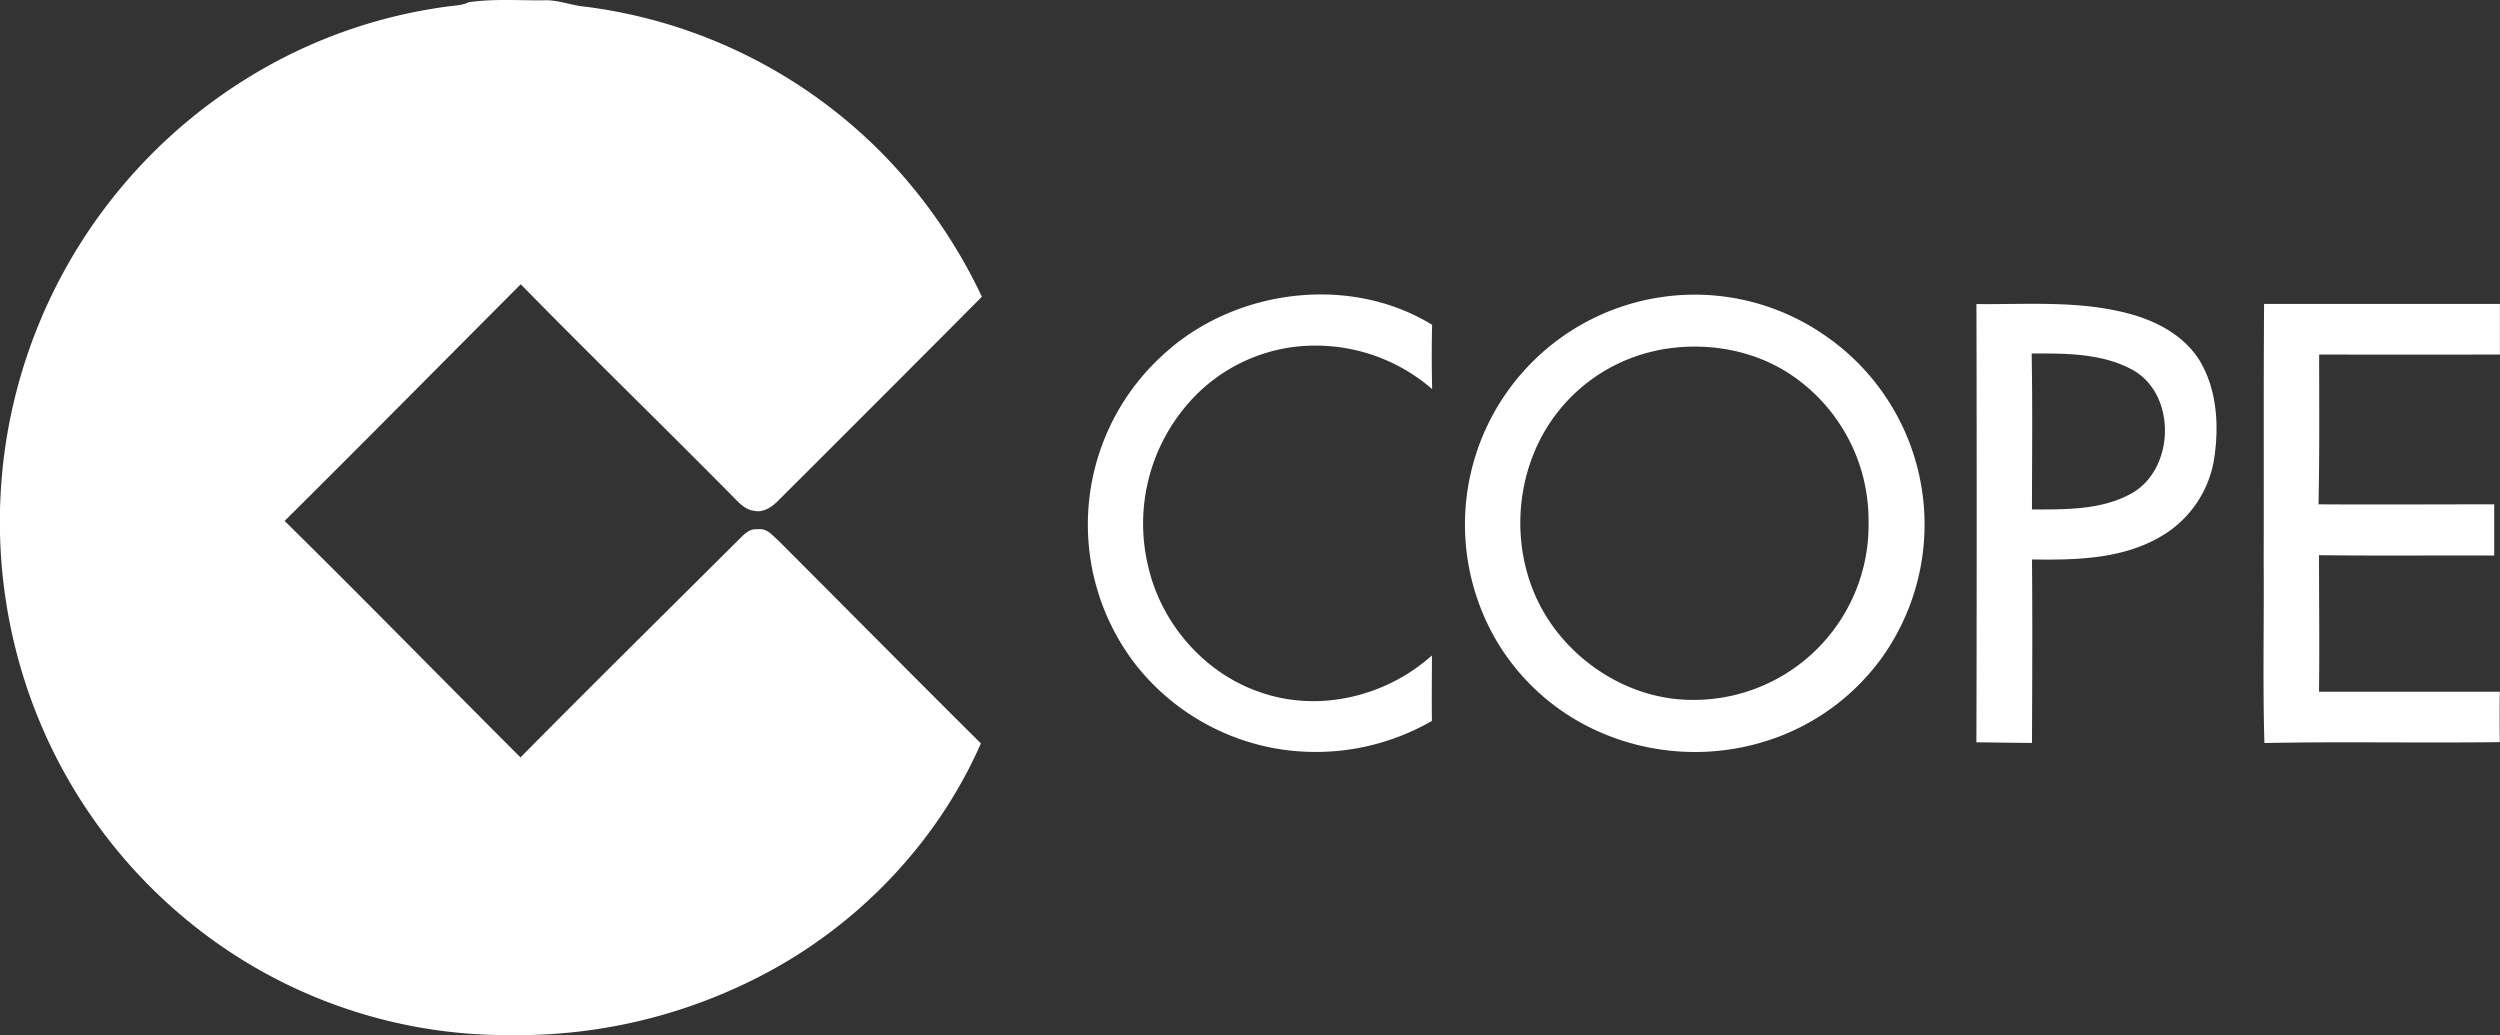
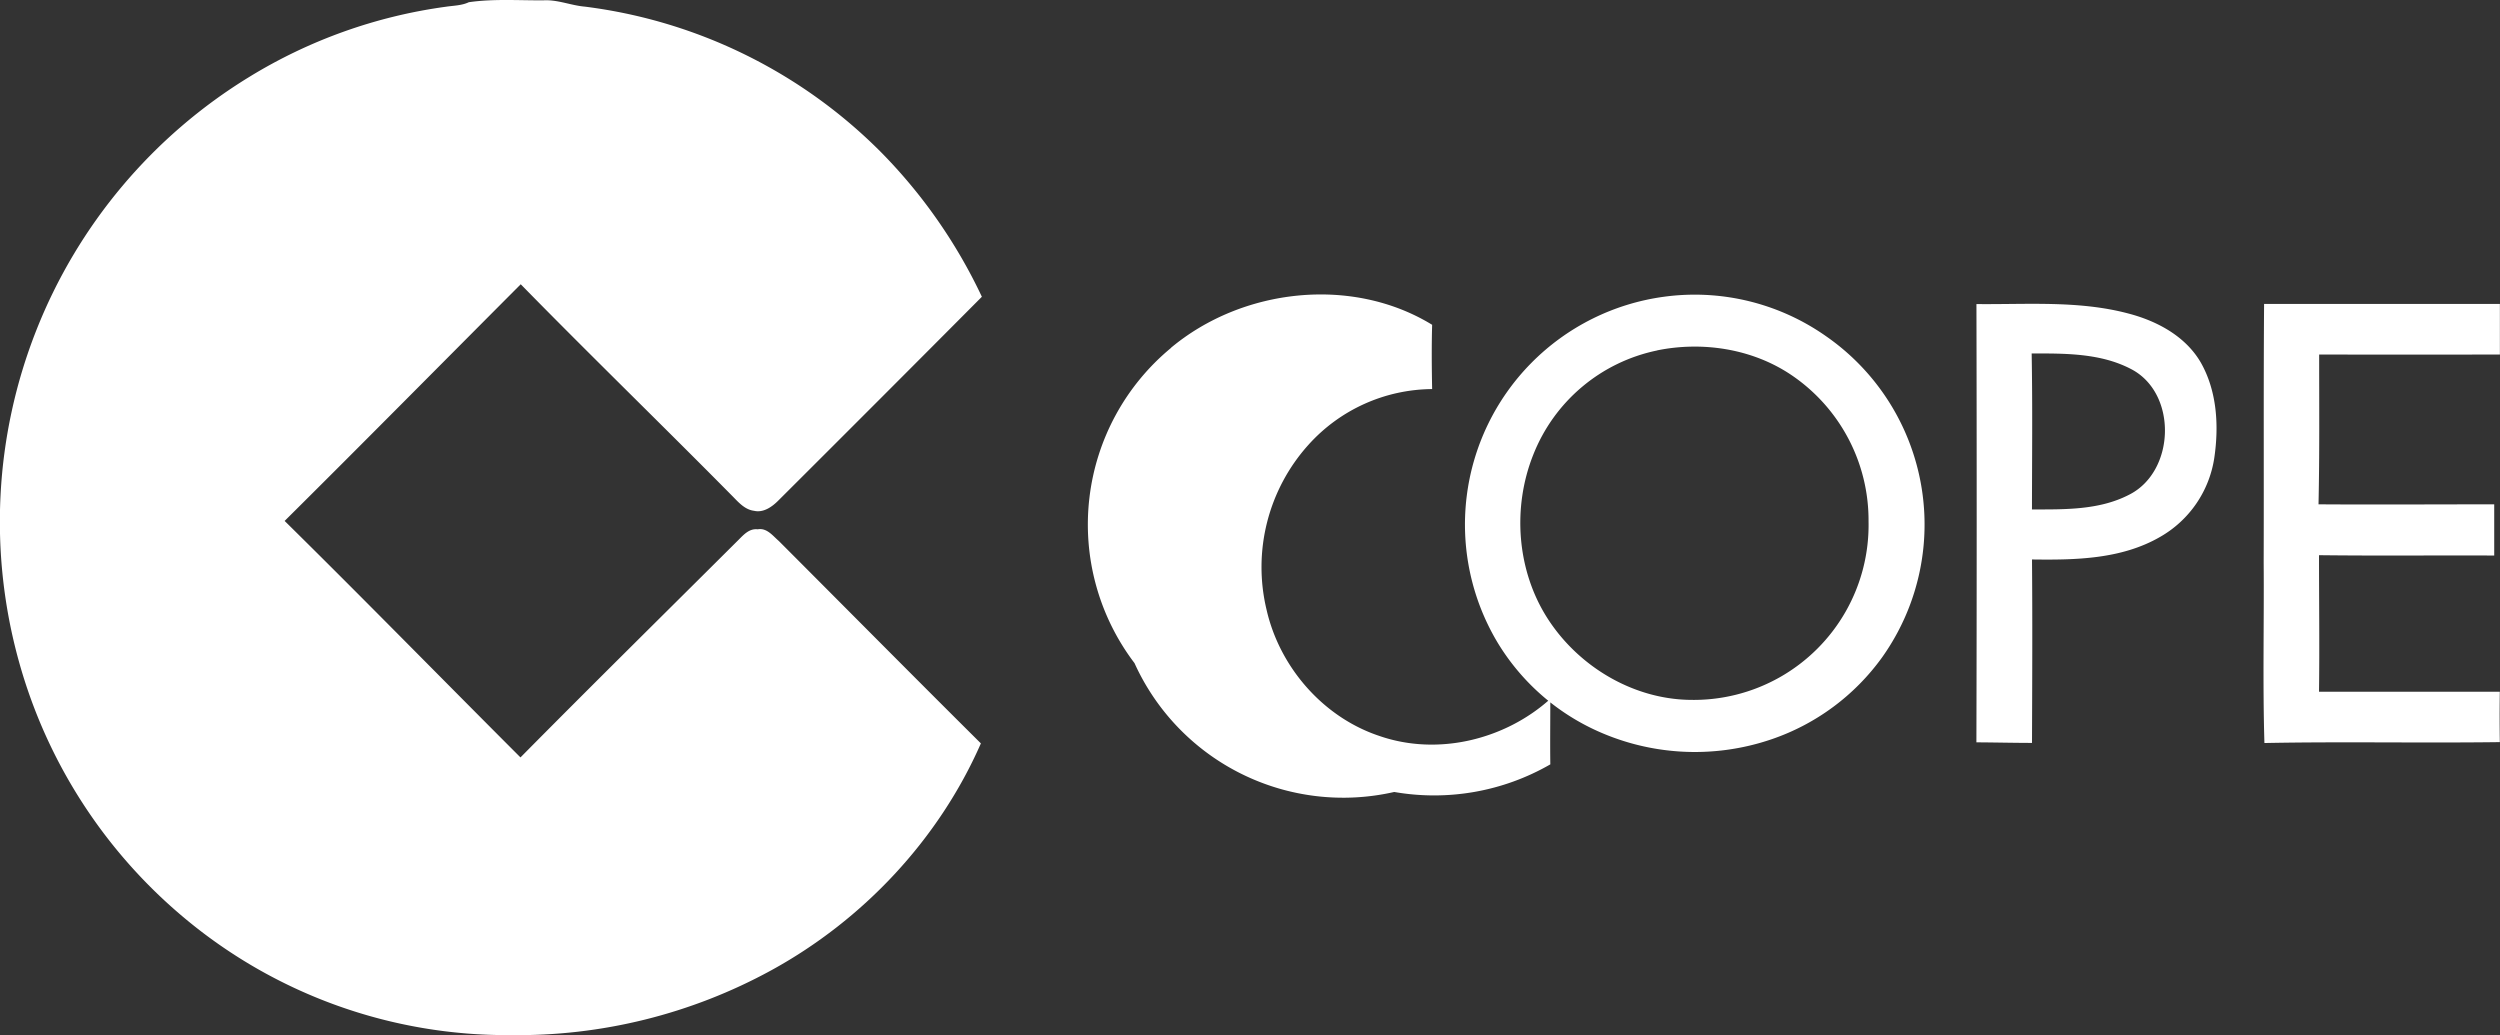
<svg xmlns="http://www.w3.org/2000/svg" viewBox="0 0 665.49 275.54">
  <rect x="0" y="0" width="665.49" height="275.54" fill="#333333" stroke="none" />
  <g data-name="Capa 2">
-     <path d="M118.72 1.79c2-.3 4.18-.3 6.08-1.2 6.57-.95 13.24-.46 19.86-.5 3.8-.22 7.33 1.37 11.06 1.68a134.92 134.92 0 0 1 79 38.94A139.29 139.29 0 0 1 261.37 79q-27 27.14-54.15 54.21c-1.68 1.7-4 3.36-6.51 2.76-2.34-.29-4-2.12-5.52-3.68-18.76-19-37.91-37.56-56.57-56.62-20.94 21-41.79 42.09-62.85 63 21.1 20.8 41.83 42 62.78 62.95 19.07-19.29 38.39-38.33 57.6-57.47 1.55-1.49 3.11-3.54 5.55-3.25 2.43-.44 4 1.71 5.63 3.12 17.93 17.95 35.79 36 53.78 53.87-11.22 25.57-31.34 47-55.78 60.39a140.71 140.71 0 0 1-69.53 17.26 133.81 133.81 0 0 1-86.16-30.71 136.4 136.4 0 0 1-44.59-68.7 138.83 138.83 0 0 1 61.3-155.65 134.83 134.83 0 0 1 52.37-18.69Zm192.98 90.8c19-15.87 48.2-19.2 69.53-6.13-.16 5.7-.11 11.41 0 17.11A47.39 47.39 0 0 0 349.71 92a44.7 44.7 0 0 0-32.91 14.82 48.64 48.64 0 0 0-11.17 43.9c3.48 15.32 15.09 28.67 30.08 33.63 15.53 5.37 33.38 1 45.46-9.88 0 5.81-.08 11.62 0 17.43a61.94 61.94 0 0 1-41.55 7.35A61 61 0 0 1 302 176.52a61 61 0 0 1 9.75-83.93ZM442.89 79A60.73 60.73 0 0 1 486 89.44 61 61 0 0 1 501 175a60.22 60.22 0 0 1-29.3 21.75 63.11 63.11 0 0 1-48-2.87 59.69 59.69 0 0 1-25.15-23A61.19 61.19 0 0 1 442.89 79zm-1.76 14.29a45.3 45.3 0 0 0-33 27.81c-5.57 14-4.38 30.68 3.77 43.44s22.6 21.49 37.82 21.76a46.56 46.56 0 0 0 47.68-47.51 46.67 46.67 0 0 0-20.69-39.06c-10.32-6.9-23.49-8.92-35.58-6.46zm84.99-12.35c13.5.15 27.29-1 40.5 2.53 7.64 2 15.23 6.08 19.27 13.12 4.29 7.6 4.79 16.79 3.55 25.27A29.21 29.21 0 0 1 575 142.93c-10.29 5.95-22.54 6.16-34.09 6 .14 16.27.06 32.55 0 48.83-4.94 0-9.87-.13-14.8-.15q.15-58.32.01-116.67Zm14.7 13.16c.25 13.83.1 27.67.08 41.51 8.68 0 17.88.2 25.81-3.89 12.38-6.16 13-27.07.55-33.49-8.09-4.23-17.54-4.16-26.44-4.13Zm61.87-13.2h62.77v13.47q-24.06.06-48.11 0c0 13.29.12 26.59-.17 39.88 15.59.1 31.18 0 46.77 0v13.63c-15.55-.07-31.09.1-46.64-.09 0 12.11.16 24.23 0 36.35h48.13c-.07 4.47-.06 8.94 0 13.41-20.89.28-41.77-.17-62.66.24-.48-16-.07-32.1-.2-48.15.08-22.87-.06-45.81.11-68.74z" fill="#ffffff" data-name="Layer 1" />
+     <path d="M118.72 1.79c2-.3 4.18-.3 6.08-1.2 6.57-.95 13.24-.46 19.86-.5 3.8-.22 7.33 1.37 11.06 1.68a134.92 134.92 0 0 1 79 38.94A139.29 139.29 0 0 1 261.37 79q-27 27.14-54.15 54.21c-1.68 1.7-4 3.36-6.51 2.76-2.34-.29-4-2.12-5.52-3.68-18.76-19-37.91-37.56-56.57-56.62-20.94 21-41.79 42.09-62.85 63 21.1 20.8 41.83 42 62.78 62.95 19.07-19.29 38.39-38.33 57.6-57.47 1.55-1.49 3.11-3.54 5.55-3.25 2.43-.44 4 1.71 5.63 3.12 17.93 17.95 35.79 36 53.78 53.87-11.22 25.57-31.34 47-55.78 60.39a140.71 140.71 0 0 1-69.53 17.26 133.81 133.81 0 0 1-86.16-30.71 136.4 136.4 0 0 1-44.59-68.7 138.83 138.83 0 0 1 61.3-155.65 134.83 134.83 0 0 1 52.37-18.69Zm192.98 90.8c19-15.87 48.2-19.2 69.53-6.13-.16 5.7-.11 11.41 0 17.11a44.7 44.7 0 0 0-32.91 14.82 48.64 48.64 0 0 0-11.17 43.9c3.48 15.32 15.09 28.67 30.08 33.63 15.53 5.37 33.38 1 45.46-9.88 0 5.81-.08 11.62 0 17.43a61.94 61.94 0 0 1-41.55 7.35A61 61 0 0 1 302 176.52a61 61 0 0 1 9.75-83.93ZM442.89 79A60.73 60.73 0 0 1 486 89.44 61 61 0 0 1 501 175a60.22 60.22 0 0 1-29.3 21.75 63.11 63.11 0 0 1-48-2.87 59.69 59.69 0 0 1-25.15-23A61.19 61.19 0 0 1 442.89 79zm-1.76 14.29a45.3 45.3 0 0 0-33 27.81c-5.57 14-4.38 30.68 3.77 43.44s22.6 21.49 37.82 21.76a46.56 46.56 0 0 0 47.68-47.51 46.67 46.67 0 0 0-20.69-39.06c-10.32-6.9-23.49-8.92-35.58-6.46zm84.99-12.35c13.5.15 27.29-1 40.5 2.53 7.64 2 15.23 6.08 19.27 13.12 4.29 7.6 4.79 16.79 3.55 25.27A29.21 29.21 0 0 1 575 142.93c-10.29 5.95-22.54 6.16-34.09 6 .14 16.27.06 32.55 0 48.83-4.94 0-9.87-.13-14.8-.15q.15-58.32.01-116.67Zm14.7 13.16c.25 13.83.1 27.67.08 41.51 8.68 0 17.88.2 25.81-3.89 12.38-6.16 13-27.07.55-33.49-8.09-4.23-17.54-4.16-26.44-4.13Zm61.87-13.2h62.77v13.47q-24.06.06-48.11 0c0 13.29.12 26.59-.17 39.88 15.59.1 31.18 0 46.77 0v13.63c-15.55-.07-31.09.1-46.64-.09 0 12.11.16 24.23 0 36.35h48.13c-.07 4.47-.06 8.94 0 13.41-20.89.28-41.77-.17-62.66.24-.48-16-.07-32.1-.2-48.15.08-22.87-.06-45.81.11-68.74z" fill="#ffffff" data-name="Layer 1" />
  </g>
</svg>